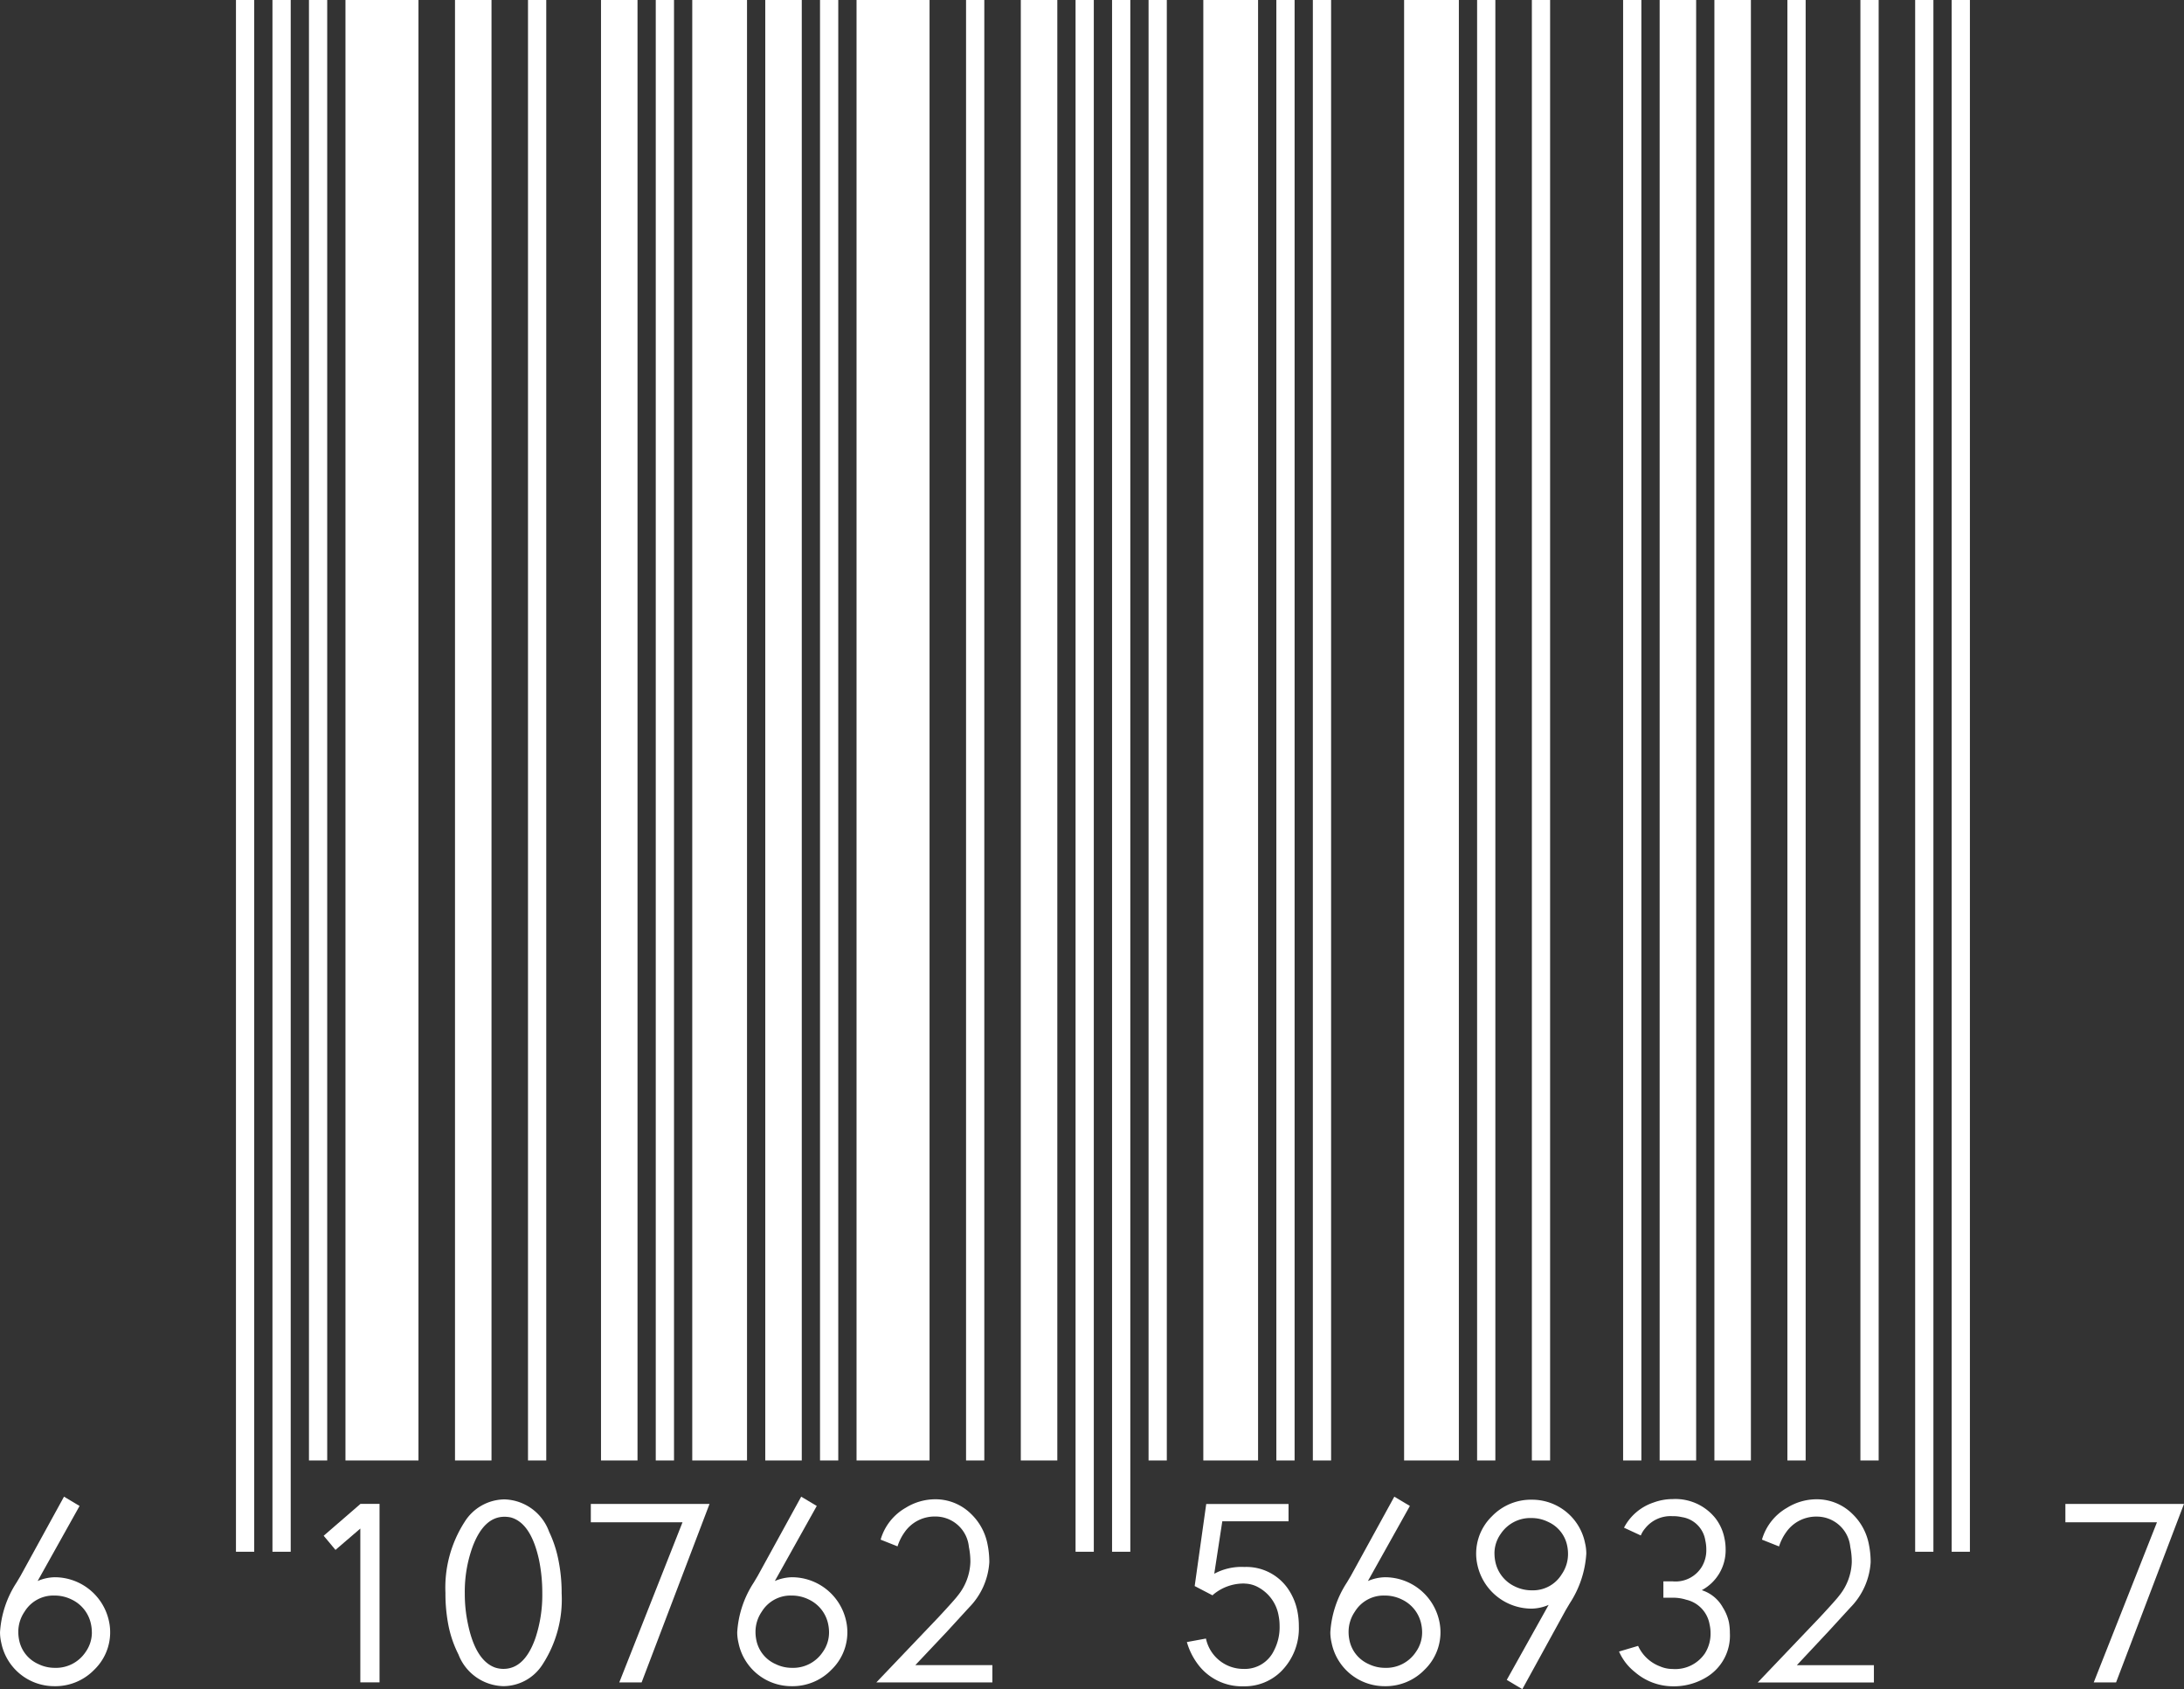
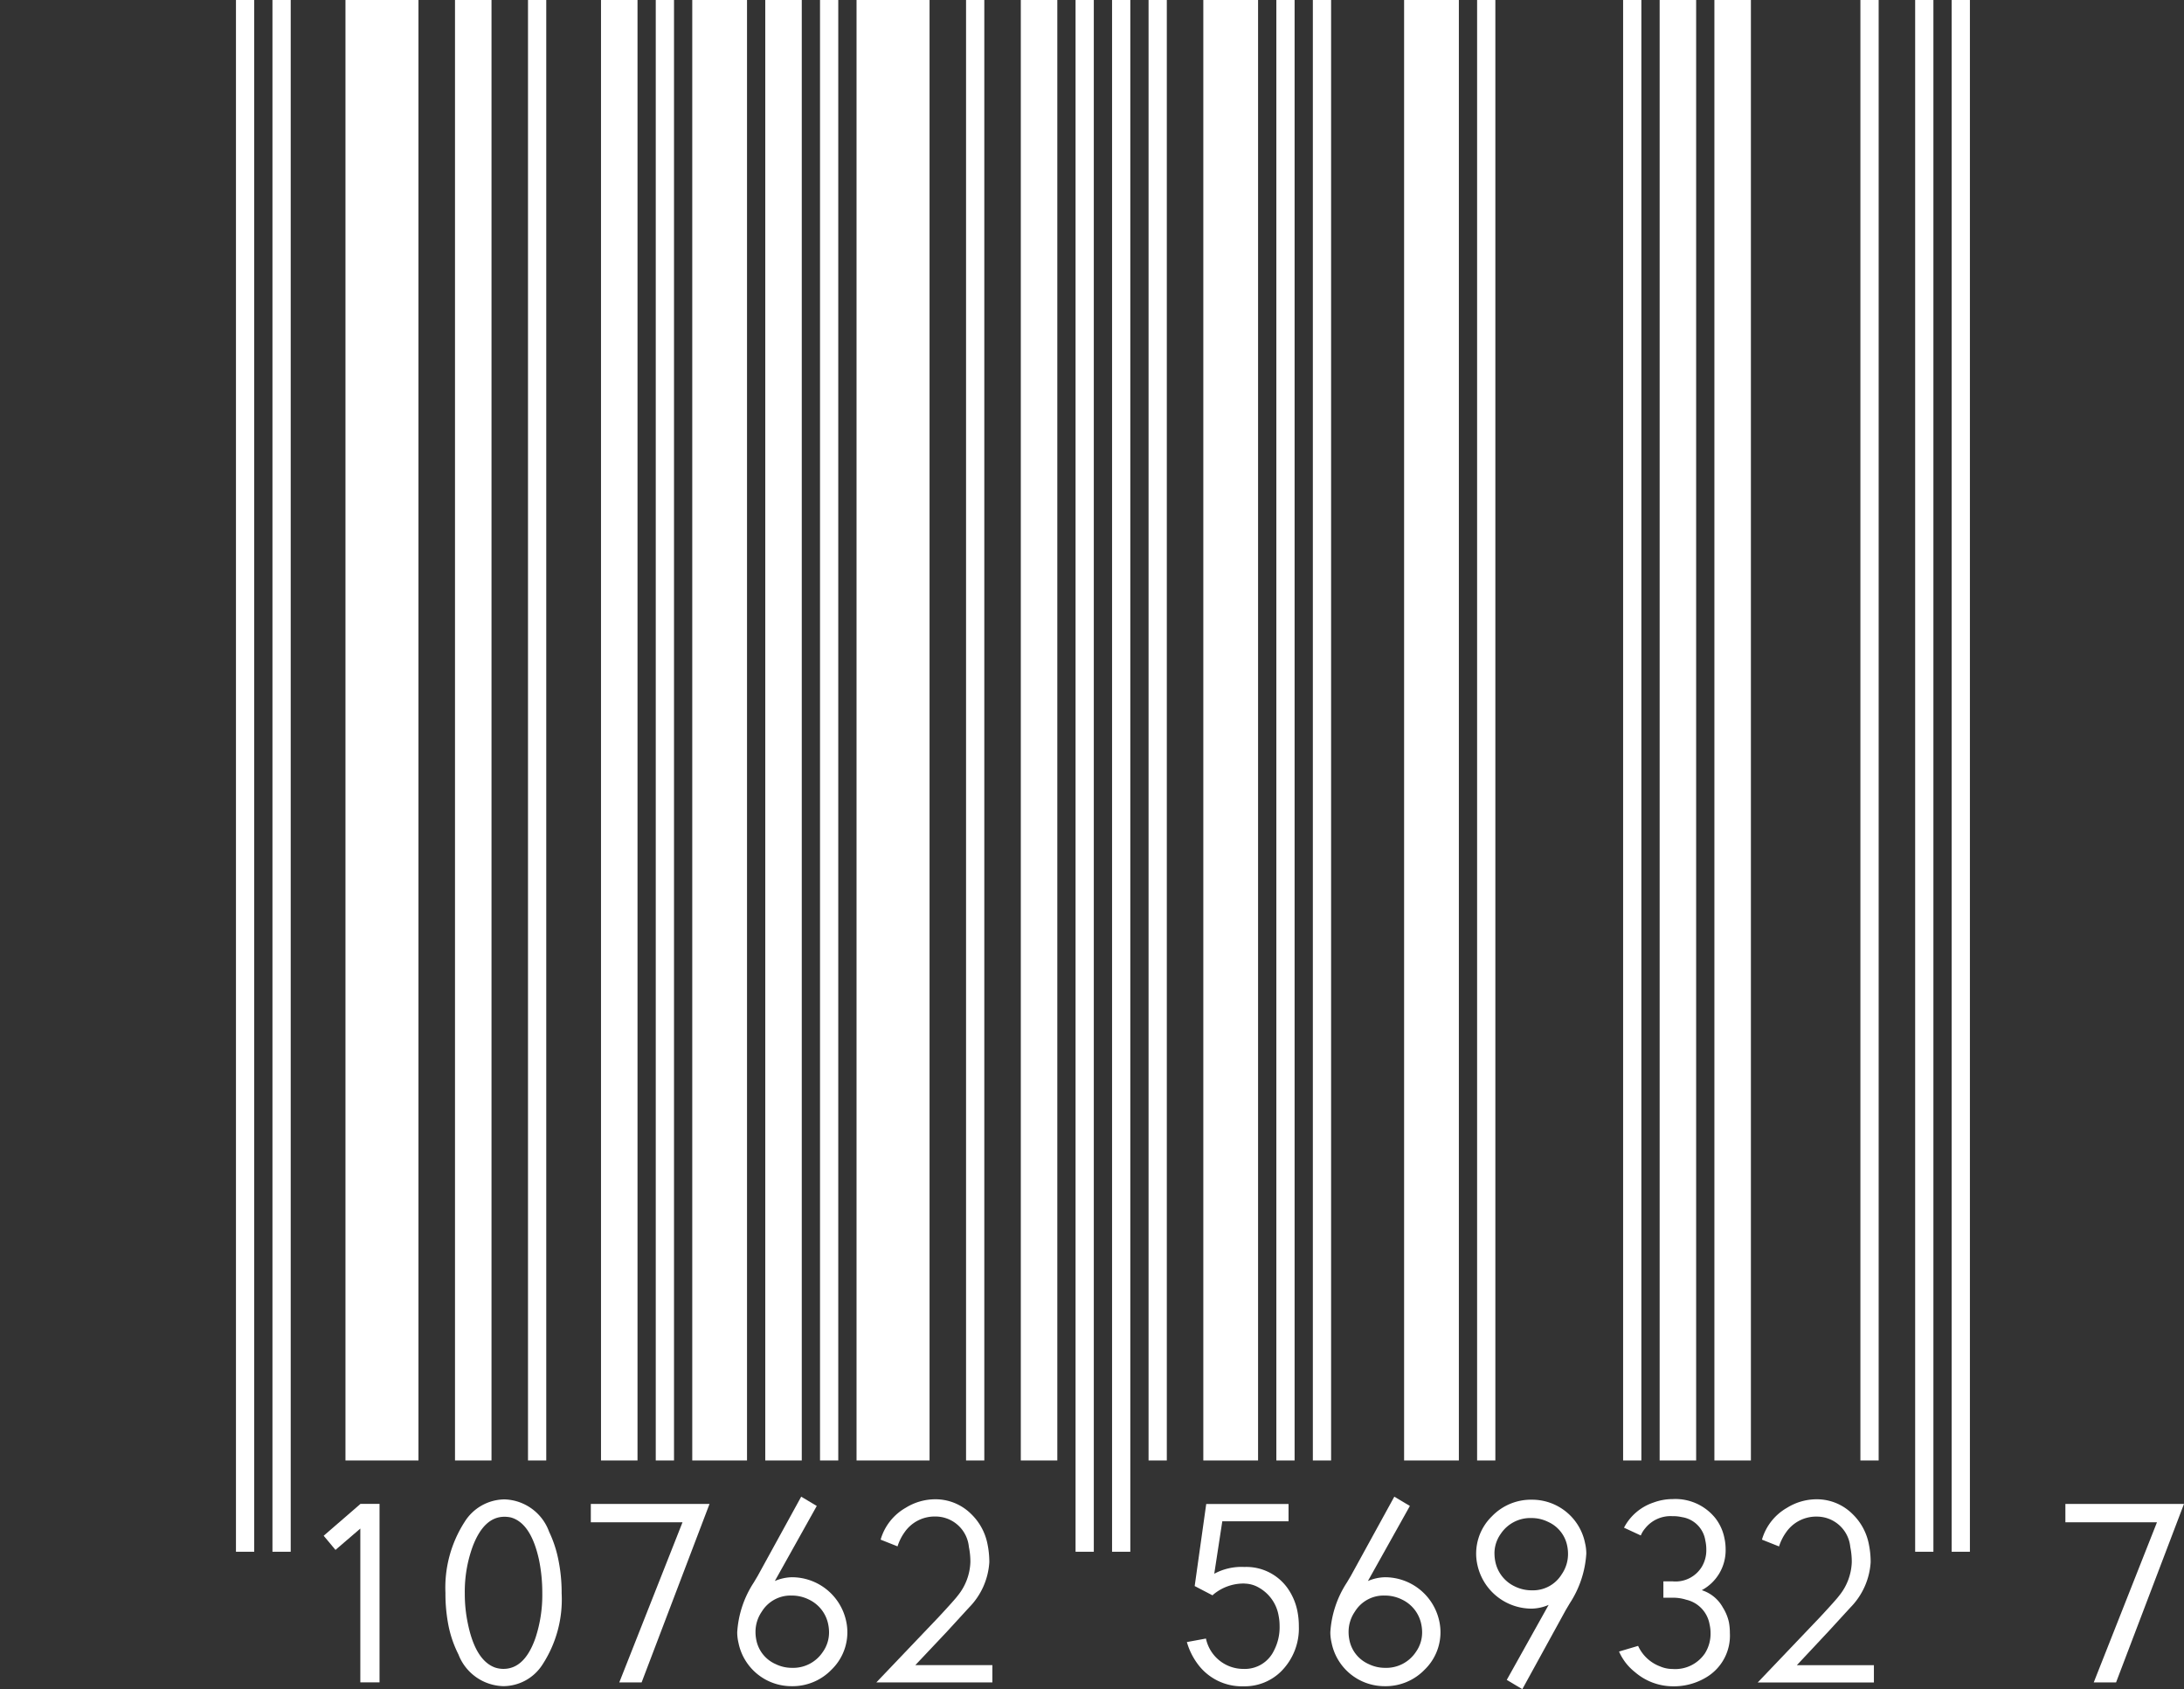
<svg xmlns="http://www.w3.org/2000/svg" width="77.184" height="59.687" viewBox="0 0 77.184 59.687">
  <rect x="0" y="0" width="77.184" height="59.687" fill="#333333" stroke="none" />
  <g id="g4424" transform="translate(0)">
    <g id="g4378" transform="translate(-0.001 0)">
      <g id="g4346" transform="translate(8.34)">
        <rect id="barcode_bar1" width="0.645" height="54.829" fill="#fff" />
        <rect id="barcode_bar3" width="0.645" height="54.829" transform="translate(1.29)" fill="#fff" />
-         <rect id="barcode_bar5" width="0.645" height="51.604" transform="translate(2.58)" fill="#fff" />
        <rect id="barcode_bar7" width="2.58" height="51.604" transform="translate(3.87)" fill="#fff" />
        <rect id="barcode_bar9" width="1.29" height="51.604" transform="translate(7.741)" fill="#fff" />
        <rect id="barcode_bar11" width="0.645" height="51.604" transform="translate(10.321)" fill="#fff" />
        <rect id="barcode_bar13" width="1.29" height="51.604" transform="translate(12.901)" fill="#fff" />
        <rect id="barcode_bar15" width="0.645" height="51.604" transform="translate(14.836)" fill="#fff" />
        <rect id="barcode_bar17" width="1.935" height="51.604" transform="translate(16.126)" fill="#fff" />
        <rect id="barcode_bar19" width="1.29" height="51.604" transform="translate(18.706)" fill="#fff" />
        <rect id="barcode_bar21" width="0.645" height="51.604" transform="translate(20.641)" fill="#fff" />
        <rect id="barcode_bar23" width="2.58" height="51.604" transform="translate(21.932)" fill="#fff" />
        <rect id="barcode_bar25" width="0.645" height="51.604" transform="translate(25.802)" fill="#fff" />
        <rect id="barcode_bar27" width="1.29" height="51.604" transform="translate(27.737)" fill="#fff" />
        <rect id="barcode_bar29" width="0.645" height="54.829" transform="translate(29.672)" fill="#fff" />
        <rect id="barcode_bar31" width="0.645" height="54.829" transform="translate(30.962)" fill="#fff" />
        <rect id="barcode_bar33" width="0.645" height="51.604" transform="translate(32.252)" fill="#fff" />
        <rect id="barcode_bar35" width="1.935" height="51.604" transform="translate(34.187)" fill="#fff" />
        <rect id="barcode_bar37" width="0.645" height="51.604" transform="translate(36.768)" fill="#fff" />
        <rect id="barcode_bar39" width="0.645" height="51.604" transform="translate(38.058)" fill="#fff" />
        <rect id="barcode_bar41" width="1.935" height="51.604" transform="translate(41.283)" fill="#fff" />
        <rect id="barcode_bar43" width="0.645" height="51.604" transform="translate(43.863)" fill="#fff" />
-         <rect id="barcode_bar45" width="0.645" height="51.604" transform="translate(45.798)" fill="#fff" />
        <rect id="barcode_bar47" width="0.645" height="51.604" transform="translate(49.023)" fill="#fff" />
        <rect id="barcode_bar49" width="1.29" height="51.604" transform="translate(50.314)" fill="#fff" />
        <rect id="barcode_bar51" width="1.29" height="51.604" transform="translate(52.249)" fill="#fff" />
-         <rect id="barcode_bar53" width="0.645" height="51.604" transform="translate(54.829)" fill="#fff" />
        <rect id="barcode_bar55" width="0.645" height="51.604" transform="translate(57.409)" fill="#fff" />
        <rect id="barcode_bar57" width="0.645" height="54.829" transform="translate(59.344)" fill="#fff" />
        <rect id="barcode_bar59" width="0.645" height="54.829" transform="translate(60.634)" fill="#fff" />
      </g>
      <g id="text3381" transform="translate(0 52.883)">
-         <path id="path3522" d="M26.756,100.288a1.4,1.4,0,0,0-.027-.275,1.236,1.236,0,0,0-.683-.887,1.349,1.349,0,0,0-.612-.142,1.191,1.191,0,0,0-1.055.568,1.257,1.257,0,0,0-.222.718,1.4,1.4,0,0,0,.027.275,1.176,1.176,0,0,0,.683.86,1.308,1.308,0,0,0,.577.133,1.256,1.256,0,0,0,1.091-.559,1.189,1.189,0,0,0,.222-.692ZM24.84,98.47a1.6,1.6,0,0,1,.594-.133,1.962,1.962,0,0,1,1.925,1.543,1.837,1.837,0,0,1-.514,1.721,1.914,1.914,0,0,1-1.419.585,1.909,1.909,0,0,1-1.871-1.534,1.6,1.6,0,0,1-.044-.373,3.608,3.608,0,0,1,.585-1.756l.142-.239,1.534-2.794.55.328Z" transform="translate(-23.509 -95.49)" fill="#fff" />
        <path id="path3524" d="M42.54,96.758l-.878.754-.417-.5,1.3-1.126h.674v6.306H42.54V96.758Z" transform="translate(-29.805 -95.631)" fill="#fff" />
        <path id="path3526" d="M47.917,98.958a4.289,4.289,0,0,1,.674-2.519,1.682,1.682,0,0,1,1.41-.8,1.73,1.73,0,0,1,1.579,1.144,4.157,4.157,0,0,1,.319.949,5.8,5.8,0,0,1,.124,1.224,4.214,4.214,0,0,1-.683,2.528,1.647,1.647,0,0,1-1.375.754,1.745,1.745,0,0,1-1.588-1.118,4.008,4.008,0,0,1-.346-.985,5.827,5.827,0,0,1-.115-1.18Zm.683,0a5.1,5.1,0,0,0,.115,1.1q.266,1.259.94,1.517a.926.926,0,0,0,.31.053q.754,0,1.135-1.1a4.835,4.835,0,0,0,.239-1.57,5.827,5.827,0,0,0-.115-1.18q-.284-1.3-.993-1.5A1.022,1.022,0,0,0,50,96.253q-.727,0-1.126,1.064A4.659,4.659,0,0,0,48.6,98.958Z" transform="translate(-32.173 -95.543)" fill="#fff" />
        <path id="path3528" d="M60.076,95.888l-2.4,6.306h-.789l2.235-5.659H55.881v-.647Z" transform="translate(-35 -95.631)" fill="#fff" />
        <path id="path3530" d="M67.146,100.288a1.4,1.4,0,0,0-.027-.275,1.236,1.236,0,0,0-.683-.887,1.349,1.349,0,0,0-.612-.142,1.191,1.191,0,0,0-1.055.568,1.257,1.257,0,0,0-.222.718,1.4,1.4,0,0,0,.027.275,1.176,1.176,0,0,0,.683.86,1.307,1.307,0,0,0,.576.133,1.256,1.256,0,0,0,1.091-.559,1.189,1.189,0,0,0,.222-.692ZM65.23,98.47a1.6,1.6,0,0,1,.594-.133,1.962,1.962,0,0,1,1.925,1.543,1.837,1.837,0,0,1-.514,1.721,1.914,1.914,0,0,1-1.419.585,1.909,1.909,0,0,1-1.871-1.534,1.6,1.6,0,0,1-.044-.373,3.608,3.608,0,0,1,.585-1.756l.142-.239,1.534-2.794.55.328Z" transform="translate(-37.846 -95.49)" fill="#fff" />
        <path id="path3532" d="M72.274,97.295l-.6-.239a1.9,1.9,0,0,1,.887-1.126,1.985,1.985,0,0,1,1.047-.3,1.786,1.786,0,0,1,1.268.523,2.008,2.008,0,0,1,.577,1.073,3.116,3.116,0,0,1,.062.63,2.5,2.5,0,0,1-.718,1.6l-.825.9-.018.018L72.9,101.49h2.723v.612H71.521l2.208-2.315q.568-.612.665-.745a1.985,1.985,0,0,0,.452-1.188,2.582,2.582,0,0,0-.053-.541A1.187,1.187,0,0,0,73.6,96.239a1.291,1.291,0,0,0-1.082.559,1.777,1.777,0,0,0-.248.5Z" transform="translate(-40.551 -95.538)" fill="#fff" />
        <path id="path3534" d="M90.572,98.7a1.669,1.669,0,0,0-1.1.39l-.027.027-.63-.328.408-2.9h2.909V96.5H89.791l-.284,1.854a2.027,2.027,0,0,1,1.064-.239,1.788,1.788,0,0,1,1.517.736,2.119,2.119,0,0,1,.355.816,2.665,2.665,0,0,1,.053.541,2.145,2.145,0,0,1-.63,1.6,1.829,1.829,0,0,1-1.322.523,1.938,1.938,0,0,1-1.632-.8,2.412,2.412,0,0,1-.373-.763l.674-.124a1.352,1.352,0,0,0,1.33,1.073,1.139,1.139,0,0,0,1.073-.647,1.781,1.781,0,0,0,.2-.869,1.85,1.85,0,0,0-.035-.364,1.407,1.407,0,0,0-.683-.984,1.039,1.039,0,0,0-.532-.151Z" transform="translate(-46.593 -95.631)" fill="#fff" />
        <path id="path3536" d="M99.641,100.288a1.4,1.4,0,0,0-.027-.275,1.236,1.236,0,0,0-.683-.887,1.349,1.349,0,0,0-.612-.142,1.191,1.191,0,0,0-1.055.568,1.257,1.257,0,0,0-.222.718,1.4,1.4,0,0,0,.027.275,1.176,1.176,0,0,0,.683.86,1.307,1.307,0,0,0,.576.133,1.256,1.256,0,0,0,1.091-.559,1.189,1.189,0,0,0,.222-.692ZM97.726,98.47a1.6,1.6,0,0,1,.594-.133,1.962,1.962,0,0,1,1.925,1.543,1.838,1.838,0,0,1-.514,1.721,1.914,1.914,0,0,1-1.419.585,1.909,1.909,0,0,1-1.871-1.534,1.6,1.6,0,0,1-.044-.373,3.608,3.608,0,0,1,.585-1.756l.142-.239,1.534-2.794.55.328L97.725,98.47Z" transform="translate(-49.381 -95.49)" fill="#fff" />
        <path id="path3538" d="M105.034,97.553a1.4,1.4,0,0,0,.027.275,1.236,1.236,0,0,0,.683.887,1.35,1.35,0,0,0,.612.142,1.191,1.191,0,0,0,1.055-.568,1.257,1.257,0,0,0,.222-.718,1.4,1.4,0,0,0-.027-.275,1.176,1.176,0,0,0-.683-.86,1.307,1.307,0,0,0-.577-.133,1.256,1.256,0,0,0-1.091.559,1.189,1.189,0,0,0-.222.692Zm1.916,1.818a1.6,1.6,0,0,1-.594.133,1.962,1.962,0,0,1-1.925-1.543,1.837,1.837,0,0,1,.514-1.721,1.914,1.914,0,0,1,1.419-.585,1.909,1.909,0,0,1,1.871,1.534,1.6,1.6,0,0,1,.044.372,3.608,3.608,0,0,1-.585,1.756l-.142.239-1.534,2.794-.55-.328,1.481-2.652Z" transform="translate(-52.217 -95.548)" fill="#fff" />
        <path id="path3540" d="M112.214,101.006l.674-.2a1.388,1.388,0,0,0,.781.727,1.1,1.1,0,0,0,.426.089,1.269,1.269,0,0,0,1.153-.55,1.293,1.293,0,0,0,.2-.718,1.351,1.351,0,0,0-.035-.31,1.083,1.083,0,0,0-.825-.869,1.533,1.533,0,0,0-.47-.071h-.337v-.577h.337a1.086,1.086,0,0,0,1.02-.514,1.137,1.137,0,0,0,.16-.612,1.391,1.391,0,0,0-.035-.319.985.985,0,0,0-.825-.825,1.432,1.432,0,0,0-.328-.035h-.027a1.147,1.147,0,0,0-.949.435.9.9,0,0,0-.151.248l-.594-.275a1.826,1.826,0,0,1,1.038-.887,1.962,1.962,0,0,1,.683-.124,1.81,1.81,0,0,1,1.508.674,1.685,1.685,0,0,1,.319.7,1.835,1.835,0,0,1,.044.408,1.6,1.6,0,0,1-.843,1.437,1.3,1.3,0,0,1,.745.612,1.635,1.635,0,0,1,.213.514,2.084,2.084,0,0,1,.035.39,1.712,1.712,0,0,1-.816,1.552,2.211,2.211,0,0,1-1.215.328,2.057,2.057,0,0,1-1.322-.5A1.883,1.883,0,0,1,112.214,101.006Z" transform="translate(-54.995 -95.534)" fill="#fff" />
        <path id="path3542" d="M120.561,97.295l-.6-.239a1.9,1.9,0,0,1,.887-1.126,1.985,1.985,0,0,1,1.047-.3,1.786,1.786,0,0,1,1.268.523,2.008,2.008,0,0,1,.577,1.073,3.118,3.118,0,0,1,.062.63,2.5,2.5,0,0,1-.718,1.6l-.825.9-.018.018-1.047,1.118h2.723v.612h-4.107l2.208-2.315q.568-.612.665-.745a1.985,1.985,0,0,0,.452-1.188,2.582,2.582,0,0,0-.053-.541,1.187,1.187,0,0,0-1.189-1.073,1.291,1.291,0,0,0-1.082.559,1.777,1.777,0,0,0-.248.5Z" transform="translate(-57.691 -95.538)" fill="#fff" />
        <path id="path3544" d="M140.857,95.888l-2.4,6.306h-.789l2.235-5.659h-3.237v-.647h4.2Z" transform="translate(-63.673 -95.631)" fill="#fff" />
      </g>
    </g>
  </g>
</svg>